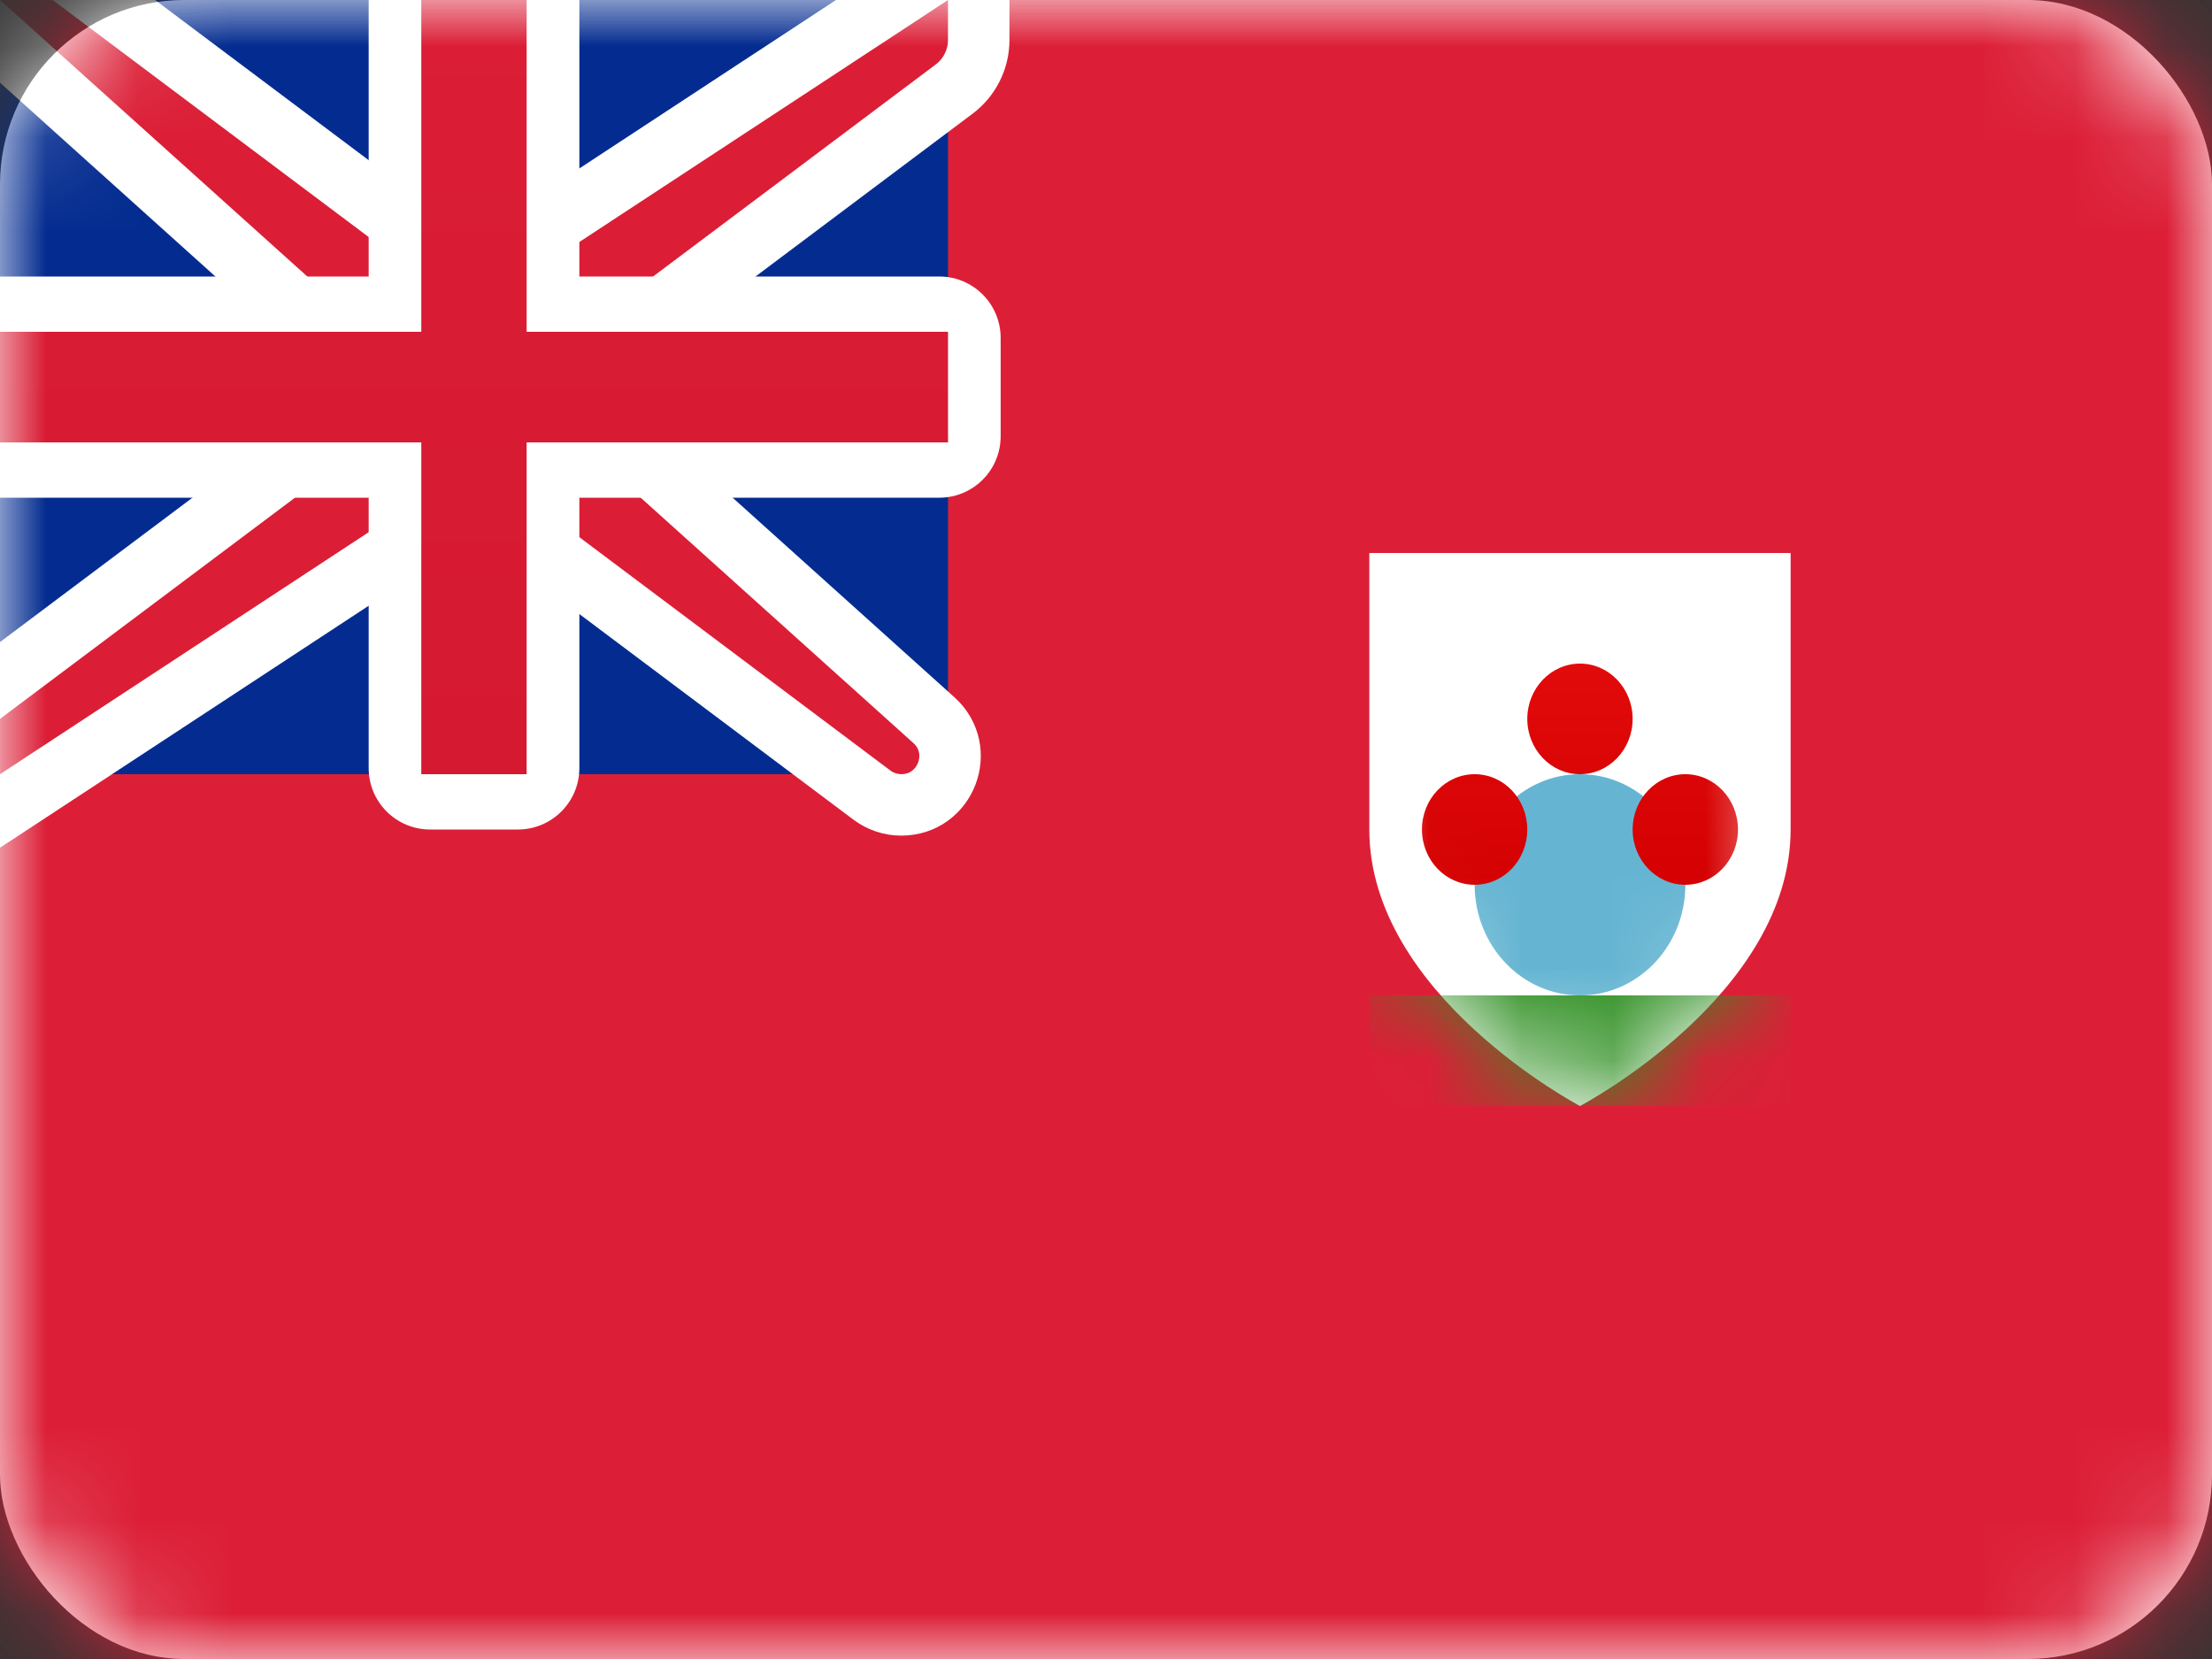
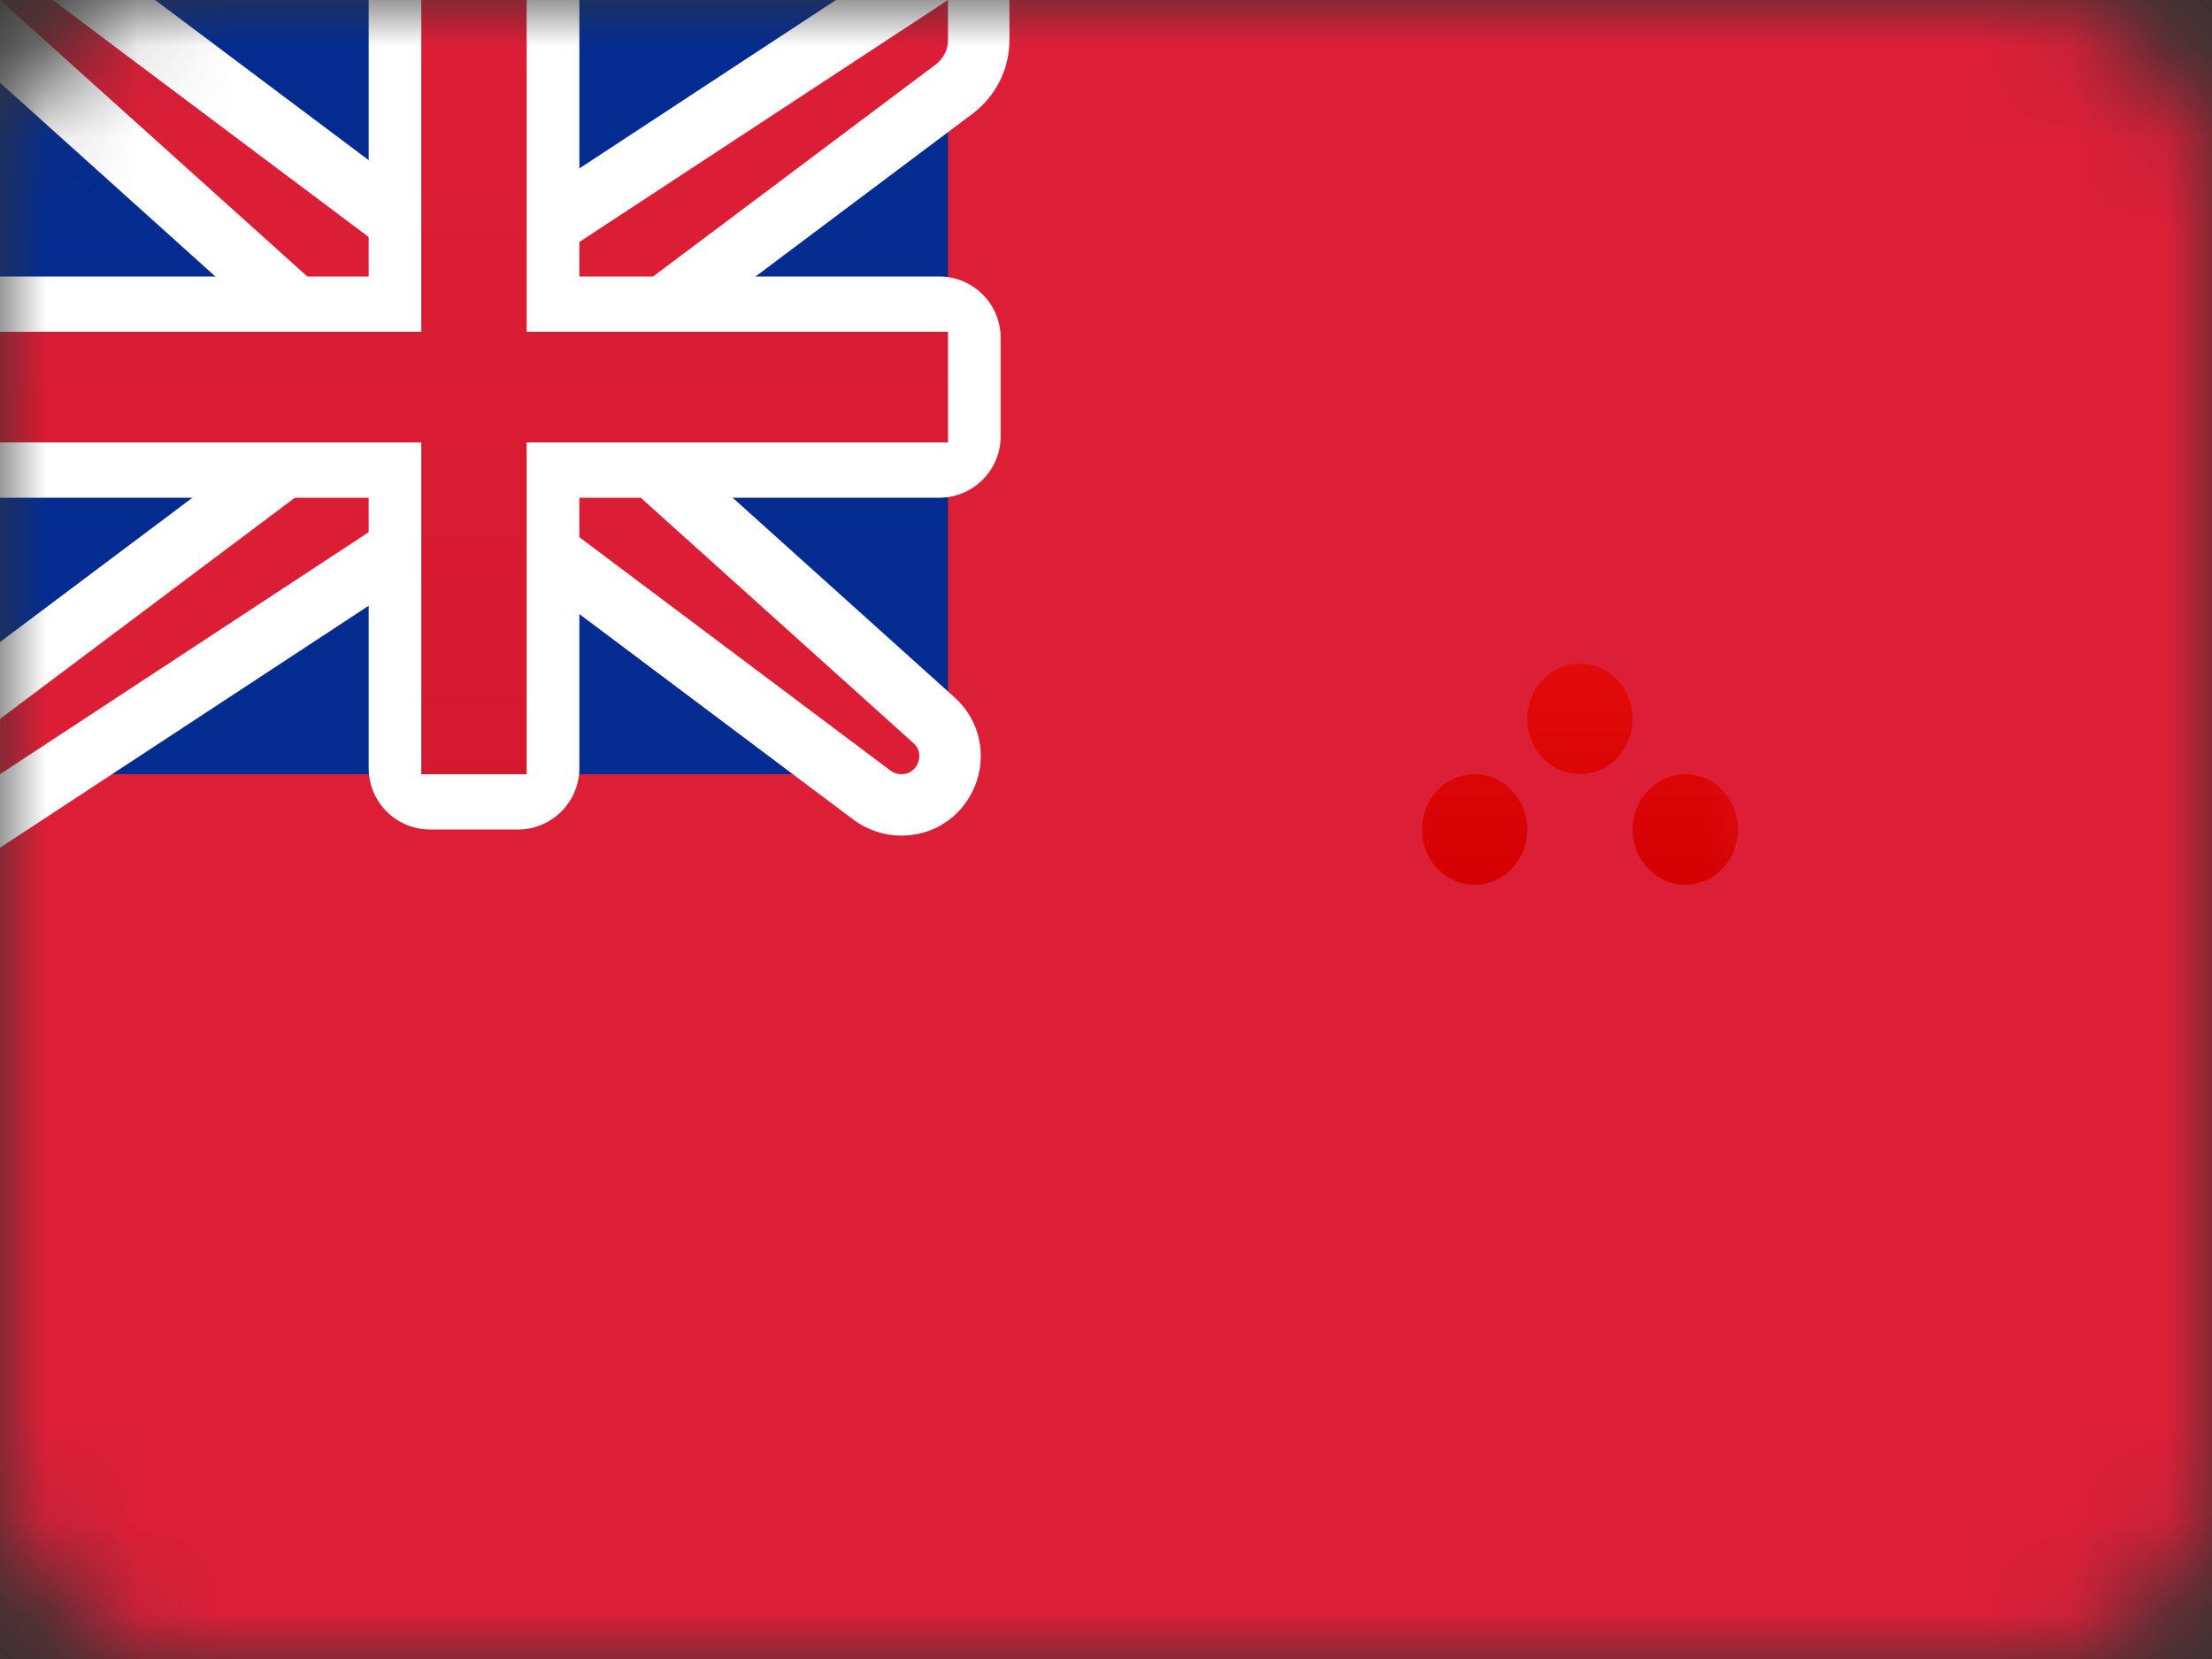
<svg xmlns="http://www.w3.org/2000/svg" width="24" height="18" viewBox="0 0 24 18" fill="none">
  <rect x="0" y="0" width="24" height="18" fill="#333333" stroke="none" />
-   <rect width="24" height="18" rx="2" fill="white" />
  <mask id="mask0" mask-type="alpha" maskUnits="userSpaceOnUse" x="0" y="0" width="24" height="18">
    <rect width="24" height="18" rx="2" fill="white" />
  </mask>
  <g mask="url(#mask0)">
    <rect width="24" height="18" fill="#DC1F37" />
    <rect width="10.286" height="8.4" fill="#042C90" />
-     <path fill-rule="evenodd" clip-rule="evenodd" d="M14.857 9C14.857 7.2 14.857 6 14.857 6H17.143H19.428C19.428 6 19.428 7.2 19.428 9C19.428 10.8 17.143 12 17.143 12C17.143 12 14.857 10.8 14.857 9Z" fill="white" />
    <mask id="mask1" mask-type="alpha" maskUnits="userSpaceOnUse" x="14" y="6" width="6" height="6">
      <path fill-rule="evenodd" clip-rule="evenodd" d="M14.857 9C14.857 7.2 14.857 6 14.857 6H17.143H19.428C19.428 6 19.428 7.2 19.428 9C19.428 10.8 17.143 12 17.143 12C17.143 12 14.857 10.8 14.857 9Z" fill="white" />
    </mask>
    <g mask="url(#mask1)">
-       <path fill-rule="evenodd" clip-rule="evenodd" d="M17.143 10.8C17.774 10.8 18.286 10.263 18.286 9.6C18.286 8.937 17.774 8.4 17.143 8.4C16.512 8.4 16 8.937 16 9.6C16 10.263 16.512 10.8 17.143 10.8Z" fill="#65B5D2" />
      <path fill-rule="evenodd" clip-rule="evenodd" d="M17.143 8.4C17.458 8.4 17.714 8.131 17.714 7.8C17.714 7.469 17.458 7.2 17.143 7.2C16.827 7.2 16.571 7.469 16.571 7.8C16.571 8.131 16.827 8.4 17.143 8.4ZM16 9.6C16.316 9.6 16.571 9.331 16.571 9C16.571 8.669 16.316 8.4 16 8.4C15.684 8.4 15.428 8.669 15.428 9C15.428 9.331 15.684 9.6 16 9.6ZM18.857 9C18.857 9.331 18.601 9.6 18.286 9.6C17.97 9.6 17.714 9.331 17.714 9C17.714 8.669 17.97 8.4 18.286 8.4C18.601 8.4 18.857 8.669 18.857 9Z" fill="url(#paint0_linear)" />
-       <rect x="14.857" y="10.8" width="4.571" height="1.2" fill="#2F8F22" />
    </g>
    <path d="M0 -0.333H-0.869L-0.223 0.248L3.667 3.748V4.633L-0.2 7.533L-0.333 7.633V7.8V8.4V9.017L0.183 8.679L4.671 5.733H5.603L9.462 8.628C9.554 8.696 9.665 8.733 9.779 8.733C10.263 8.733 10.492 8.137 10.132 7.813L6.619 4.652V3.767L10.352 0.967C10.52 0.841 10.619 0.643 10.619 0.433V0V-0.617L10.103 -0.279L5.615 2.667H4.683L0.771 -0.267L0.683 -0.333H0.571H0Z" fill="#DB1E36" stroke="white" stroke-width="0.667" />
    <path fill-rule="evenodd" clip-rule="evenodd" d="M0 3V5.4H4V8.333C4 8.702 4.298 9 4.667 9H5.619C5.987 9 6.286 8.702 6.286 8.333V5.4H10.191C10.559 5.4 10.857 5.102 10.857 4.733V3.667C10.857 3.298 10.559 3 10.191 3H6.286V0H4V3H0Z" fill="white" />
    <path fill-rule="evenodd" clip-rule="evenodd" d="M0 3.6H4.571V3V0H5.714V3V3.6H10.286V4.8H5.714V5.4V8.4H4.571V5.4V4.8H0V3.6Z" fill="url(#paint1_linear)" />
  </g>
  <defs>
    <linearGradient id="paint0_linear" x1="15.428" y1="7.2" x2="15.428" y2="9.6" gradientUnits="userSpaceOnUse">
      <stop stop-color="#E20B0C" />
      <stop offset="1" stop-color="#D40001" />
    </linearGradient>
    <linearGradient id="paint1_linear" x1="0" y1="0" x2="0" y2="8.4" gradientUnits="userSpaceOnUse">
      <stop stop-color="#DB1E36" />
      <stop offset="1" stop-color="#D51931" />
    </linearGradient>
  </defs>
</svg>